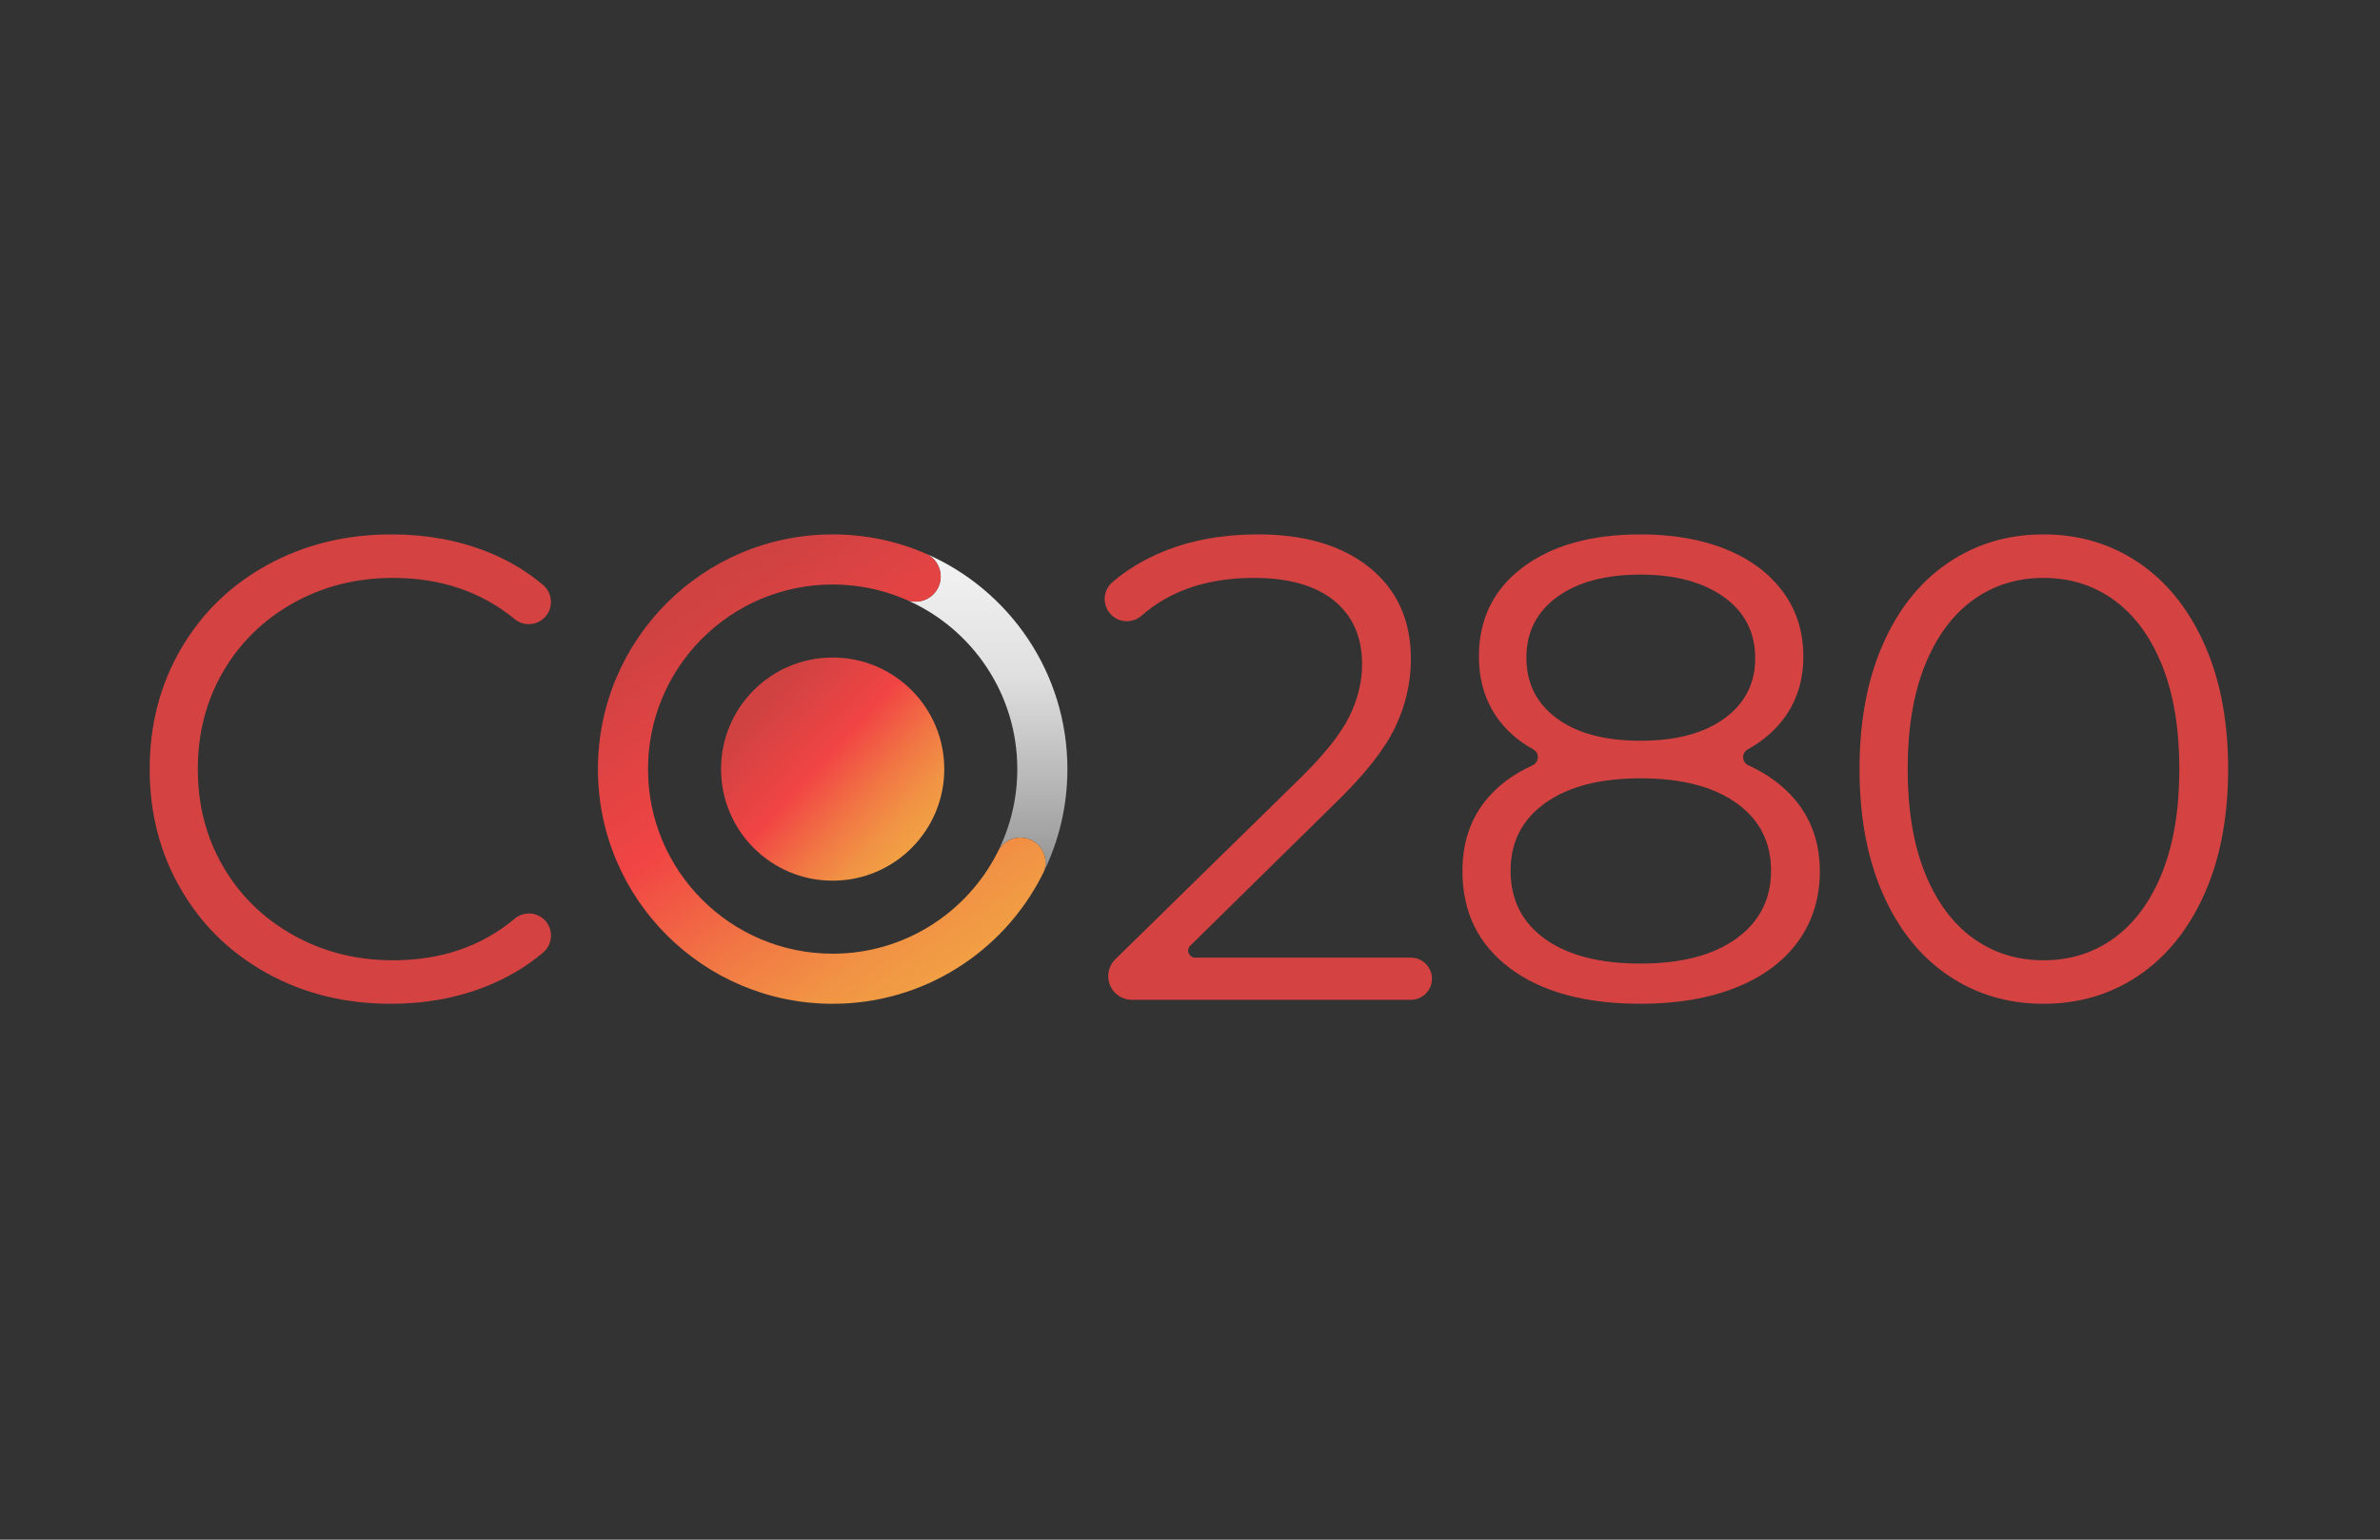
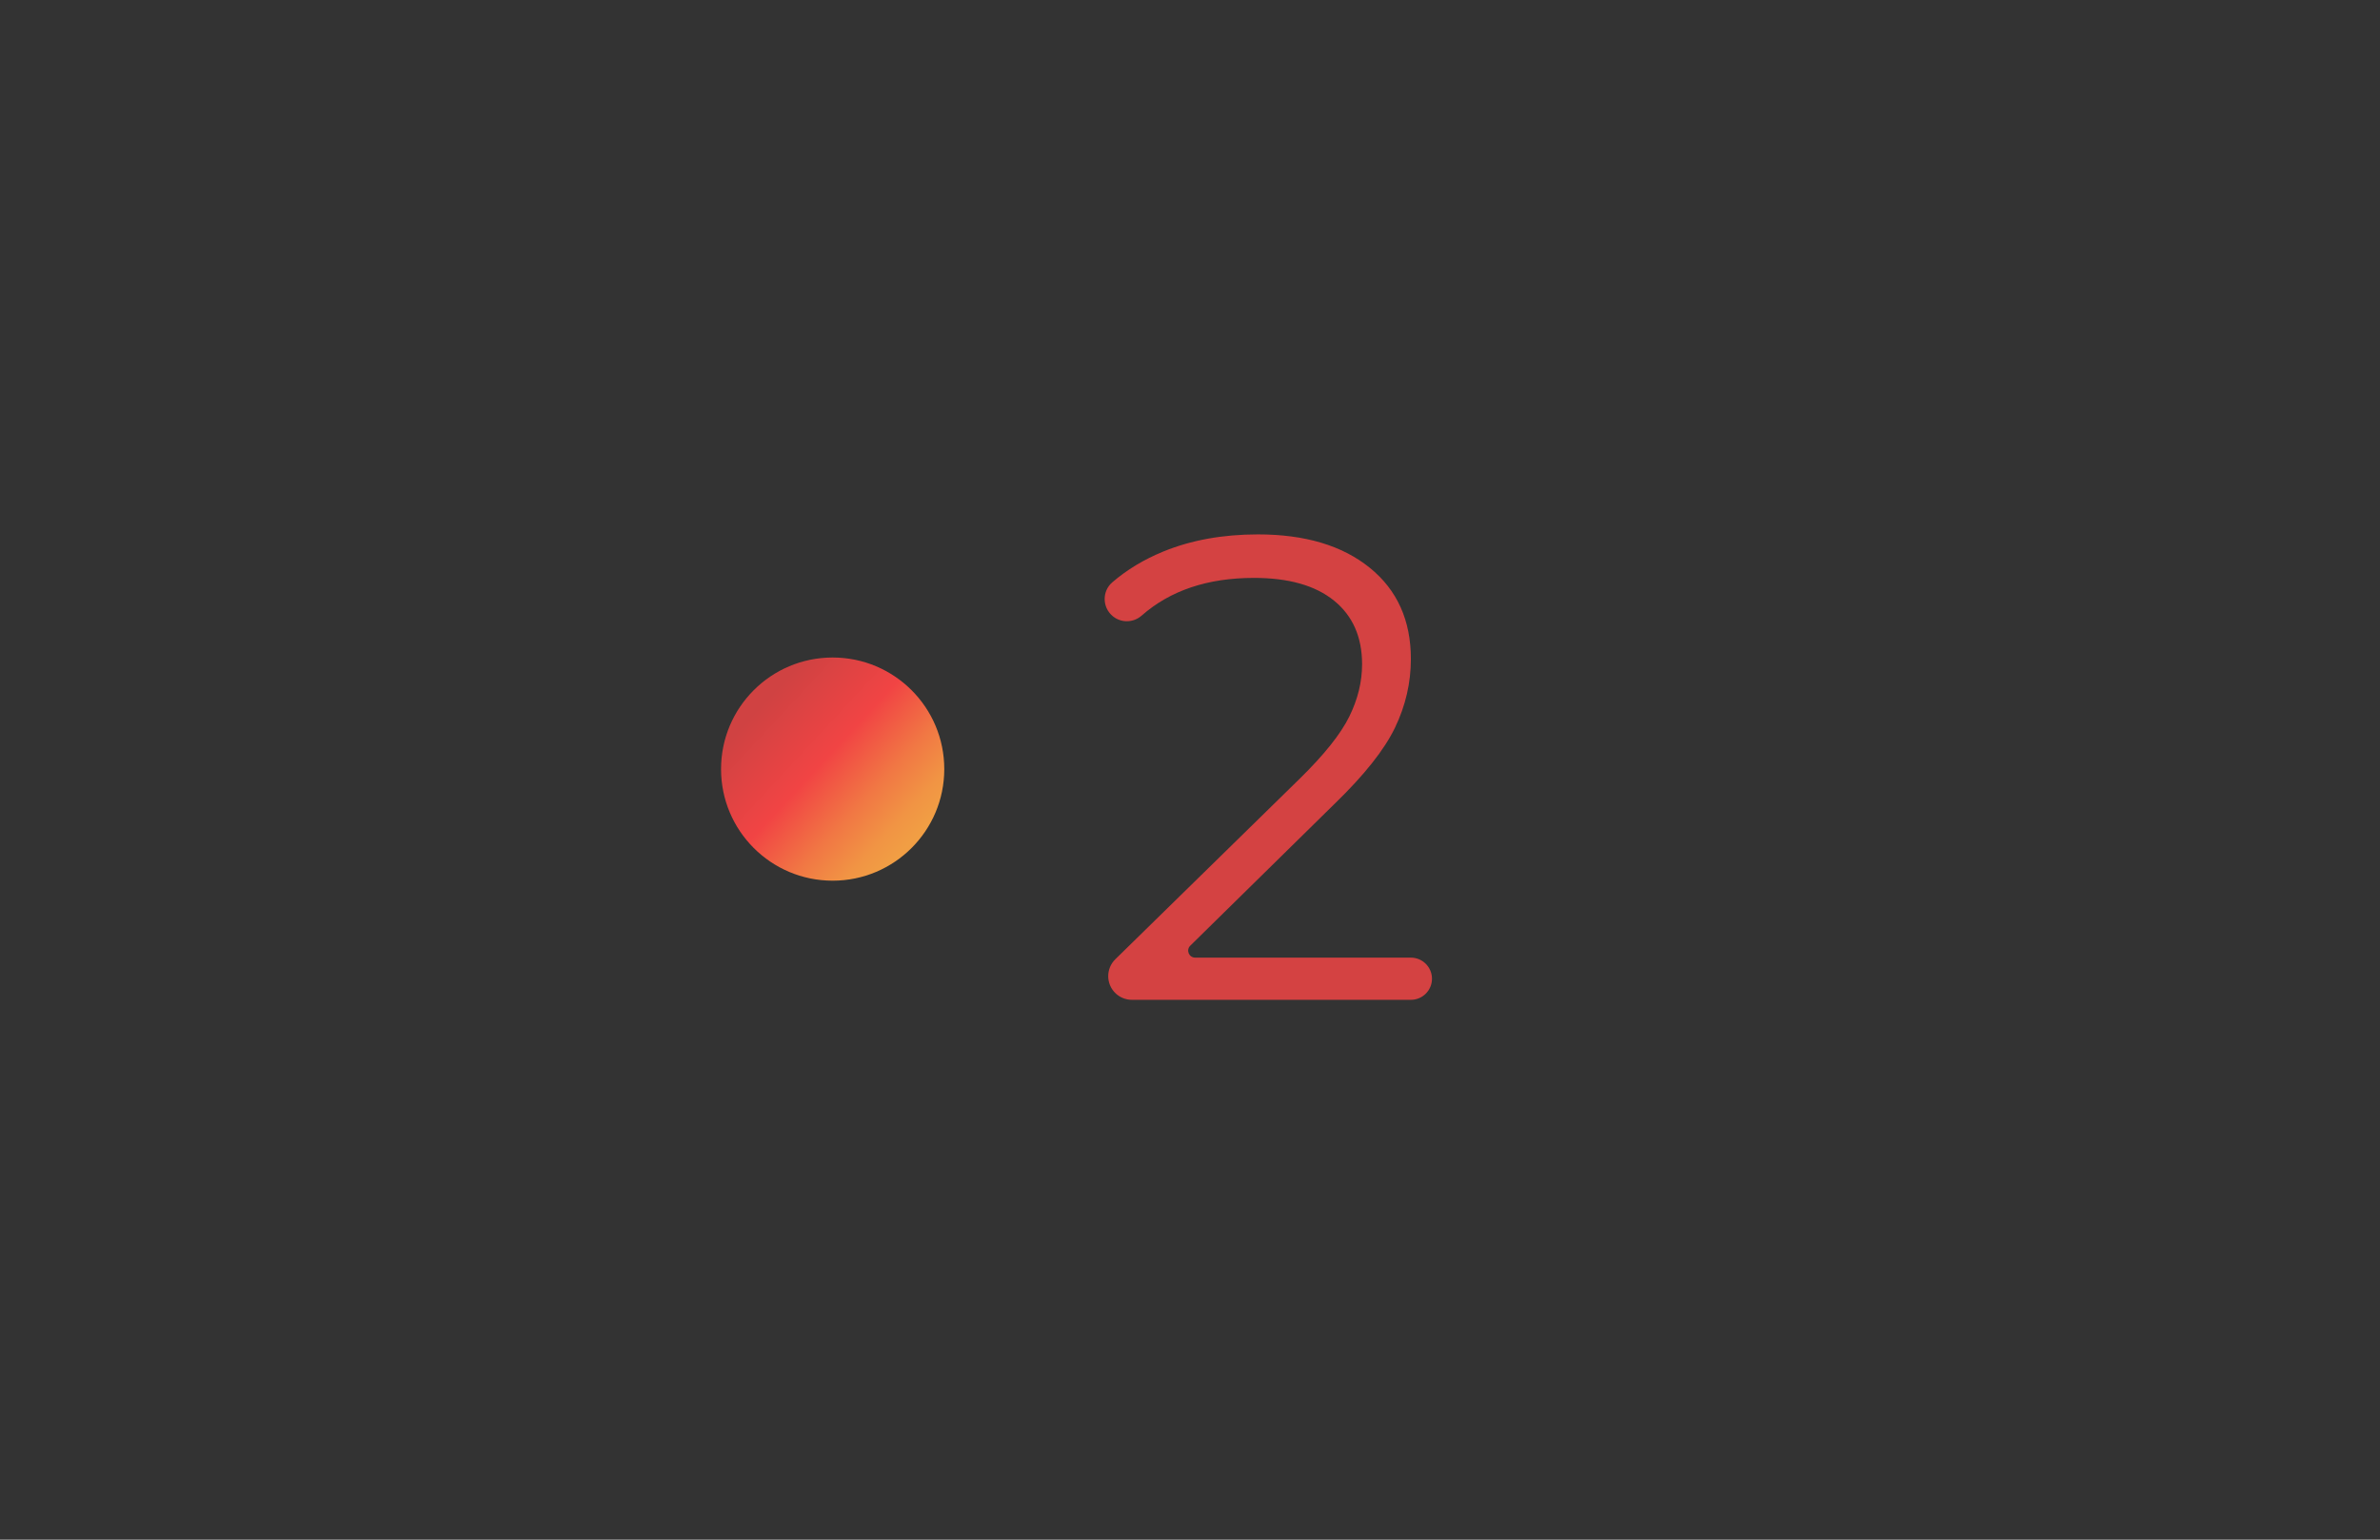
<svg xmlns="http://www.w3.org/2000/svg" xmlns:ns1="http://sodipodi.sourceforge.net/DTD/sodipodi-0.dtd" xmlns:ns2="http://www.inkscape.org/namespaces/inkscape" version="1.1" id="svg2" width="1632" height="1056" viewBox="0 0 1632 1056" ns1:docname="CO280-FullColorVariant-FullLogo.ai">
  <rect x="0" y="0" width="1632" height="1056" fill="#333333" stroke="none" />
  <defs id="defs6">
    <clipPath clipPathUnits="userSpaceOnUse" id="clipPath16">
      <path d="M 0,792 H 1224 V 0 H 0 Z" id="path14" />
    </clipPath>
    <linearGradient x1="0" y1="0" x2="1" y2="0" gradientUnits="userSpaceOnUse" gradientTransform="matrix(0,-241.575,-241.575,0,508.043,521.837)" spreadMethod="pad" id="linearGradient56">
      <stop style="stop-opacity:1;stop-color:#f7f7f7" offset="0" id="stop46" />
      <stop style="stop-opacity:1;stop-color:#f7f7f7" offset="0.013" id="stop48" />
      <stop style="stop-opacity:1;stop-color:#dfdfdf" offset="0.325" id="stop50" />
      <stop style="stop-opacity:1;stop-color:#a2a2a2" offset="0.666" id="stop52" />
      <stop style="stop-opacity:1;stop-color:#515151" offset="1" id="stop54" />
    </linearGradient>
    <linearGradient x1="0" y1="0" x2="1" y2="0" gradientUnits="userSpaceOnUse" gradientTransform="matrix(-131.957,194.019,194.019,131.957,488.07,293.657)" spreadMethod="pad" id="linearGradient86">
      <stop style="stop-opacity:1;stop-color:#f19e44" offset="0" id="stop72" />
      <stop style="stop-opacity:1;stop-color:#f19444" offset="0.11" id="stop74" />
      <stop style="stop-opacity:1;stop-color:#f17744" offset="0.3" id="stop76" />
      <stop style="stop-opacity:1;stop-color:#f14a44" offset="0.54" id="stop78" />
      <stop style="stop-opacity:1;stop-color:#f14444" offset="0.57" id="stop80" />
      <stop style="stop-opacity:1;stop-color:#d04242" offset="0.97" id="stop82" />
      <stop style="stop-opacity:1;stop-color:#d04242" offset="1" id="stop84" />
    </linearGradient>
    <linearGradient x1="0" y1="0" x2="1" y2="0" gradientUnits="userSpaceOnUse" gradientTransform="matrix(-78.331,72.908,72.908,78.331,468.358,359.226)" spreadMethod="pad" id="linearGradient116">
      <stop style="stop-opacity:1;stop-color:#f19e44" offset="0" id="stop102" />
      <stop style="stop-opacity:1;stop-color:#f19444" offset="0.11" id="stop104" />
      <stop style="stop-opacity:1;stop-color:#f17744" offset="0.3" id="stop106" />
      <stop style="stop-opacity:1;stop-color:#f14a44" offset="0.54" id="stop108" />
      <stop style="stop-opacity:1;stop-color:#f14444" offset="0.57" id="stop110" />
      <stop style="stop-opacity:1;stop-color:#d04242" offset="0.97" id="stop112" />
      <stop style="stop-opacity:1;stop-color:#d04242" offset="1" id="stop114" />
    </linearGradient>
  </defs>
  <ns1:namedview id="namedview4" pagecolor="#ffffff" bordercolor="#000000" borderopacity="0.25" ns2:showpageshadow="2" ns2:pageopacity="0.0" ns2:pagecheckerboard="0" ns2:deskcolor="#d1d1d1" />
  <g id="g8" ns2:groupmode="layer" ns2:label="CO280-FullColorVariant-FullLogo" transform="matrix(1.333,0,0,-1.333,0,1056)">
    <g id="g10">
      <g id="g12" clip-path="url(#clipPath16)">
        <g id="g18" transform="translate(137.546,291.327)">
-           <path d="m 0,0 c -18.884,10.397 -33.698,24.815 -44.435,43.247 -10.743,18.427 -16.111,39.063 -16.111,61.907 0,22.835 5.368,43.471 16.111,61.903 10.737,18.427 25.61,32.846 44.606,43.247 18.994,10.401 40.249,15.604 63.769,15.604 17.639,0 33.919,-2.942 48.845,-8.821 10.853,-4.278 20.508,-9.986 28.969,-17.129 5.144,-4.343 5.536,-12.132 0.776,-16.892 -4.142,-4.142 -10.755,-4.489 -15.28,-0.77 -17.213,14.148 -38.091,21.224 -62.632,21.224 -18.772,0 -35.844,-4.298 -51.218,-12.89 -15.382,-8.597 -27.423,-20.351 -36.126,-35.274 -8.708,-14.928 -13.059,-31.665 -13.059,-50.202 0,-18.546 4.351,-35.278 13.059,-50.202 C -14.023,40.024 -1.982,28.266 13.4,19.674 28.774,11.077 45.846,6.783 64.618,6.783 c 24.717,0 45.607,7.147 62.665,21.444 4.501,3.772 11.141,3.46 15.293,-0.693 4.736,-4.735 4.343,-12.479 -0.769,-16.806 C 133.308,3.534 123.577,-2.246 112.616,-6.612 97.574,-12.61 81.239,-15.604 63.602,-15.604 40.079,-15.604 18.879,-10.406 0,0" style="fill:#d44242;fill-opacity:1;fill-rule:nonzero;stroke:none" id="path20" />
-         </g>
+           </g>
        <g id="g22" transform="translate(736.63,288.614)">
          <path d="m 0,0 v 0 c 0,-5.994 -4.859,-10.853 -10.853,-10.853 h -143.515 c -6.726,0 -12.179,5.452 -12.179,12.179 v 0 c 0,3.274 1.318,6.41 3.657,8.701 l 95.049,93.09 c 12.434,12.21 20.862,22.778 25.272,31.713 4.408,8.935 6.615,17.922 6.615,26.967 0,14.019 -4.808,24.934 -14.417,32.736 -9.615,7.802 -23.351,11.701 -41.214,11.701 -23.823,0 -43.085,-6.471 -57.783,-19.409 -4.295,-3.781 -10.694,-3.865 -15.027,-0.128 v 0 c -5.257,4.535 -5.327,12.72 -0.069,17.254 7.518,6.483 16.264,11.763 26.24,15.85 14.357,5.879 30.58,8.82 48.676,8.82 24.194,0 43.359,-5.712 57.495,-17.132 14.129,-11.42 21.2,-27.081 21.2,-46.979 0,-12.21 -2.714,-23.968 -8.143,-35.274 -5.426,-11.31 -15.718,-24.31 -30.865,-39.01 l -74.477,-73.222 c -2.291,-2.253 -0.696,-6.151 2.517,-6.151 H -10.853 C -4.859,10.853 0,5.994 0,0" style="fill:#d44242;fill-opacity:1;fill-rule:nonzero;stroke:none" id="path24" />
        </g>
        <g id="g26" transform="translate(800.807,422.597)">
-           <path d="m 0,0 c 10.399,-7.688 24.763,-11.53 43.078,-11.53 18.318,0 32.734,3.842 43.249,11.53 10.516,7.688 15.773,17.979 15.773,30.87 0,13.339 -5.376,23.854 -16.113,31.546 C 75.243,70.1 60.939,73.946 43.078,73.946 24.984,73.946 10.684,70.1 0.169,62.416 -10.346,54.724 -15.604,44.318 -15.604,31.208 -15.604,18.089 -10.404,7.688 0,0 m 92.432,-113.29 c 11.873,8.588 17.809,20.232 17.809,34.936 0,14.695 -5.936,26.286 -17.809,34.769 -11.872,8.478 -28.323,12.719 -49.354,12.719 -20.807,0 -37.142,-4.241 -49.014,-12.719 -11.872,-8.483 -17.808,-20.074 -17.808,-34.769 0,-14.924 5.879,-26.629 17.639,-35.107 11.756,-8.478 28.152,-12.72 49.183,-12.72 21.031,0 37.482,4.294 49.354,12.891 m 30.868,70.552 c 8.024,-9.953 12.041,-21.935 12.041,-35.954 0,-13.795 -3.732,-25.839 -11.193,-36.126 -7.462,-10.291 -18.149,-18.207 -32.056,-23.744 -13.907,-5.545 -30.246,-8.311 -49.014,-8.311 -28.493,0 -50.88,6.107 -67.16,18.317 -16.283,12.21 -24.423,28.833 -24.423,49.864 0,14.247 3.901,26.286 11.701,36.125 6.009,7.575 14.131,13.707 24.366,18.4 3.419,1.568 3.691,6.337 0.401,8.162 -7.722,4.284 -13.887,9.675 -18.491,16.176 -6.333,8.931 -9.499,19.503 -9.499,31.713 0,19.222 7.517,34.484 22.559,45.794 15.036,11.306 35.217,16.961 60.546,16.961 16.732,0 31.377,-2.542 43.928,-7.631 12.55,-5.089 22.328,-12.382 29.34,-21.878 7.007,-9.501 10.515,-20.583 10.515,-33.246 0,-12.21 -3.28,-22.782 -9.837,-31.713 -4.775,-6.502 -11.043,-11.893 -18.808,-16.177 -3.298,-1.82 -3.033,-6.596 0.391,-8.167 10.276,-4.713 18.507,-10.9 24.693,-18.565" style="fill:#d44242;fill-opacity:1;fill-rule:nonzero;stroke:none" id="path28" />
-         </g>
+           </g>
        <g id="g30" transform="translate(1087.665,309.645)">
-           <path d="m 0,0 c 10.516,7.683 18.708,18.879 24.592,33.579 5.879,14.7 8.82,32.446 8.82,53.258 0,20.802 -2.941,38.549 -8.82,53.253 -5.884,14.695 -14.076,25.891 -24.592,33.579 -10.515,7.688 -22.673,11.534 -36.464,11.534 -13.795,0 -25.948,-3.846 -36.463,-11.534 -10.516,-7.688 -18.715,-18.884 -24.592,-33.579 -5.883,-14.704 -8.821,-32.451 -8.821,-53.253 0,-20.812 2.938,-38.558 8.821,-53.258 5.877,-14.7 14.076,-25.896 24.592,-33.579 10.515,-7.692 22.668,-11.534 36.463,-11.534 13.791,0 25.949,3.842 36.464,11.534 m -85.478,-19.336 c -14.363,9.721 -25.557,23.687 -33.581,41.89 -8.03,18.204 -12.041,39.63 -12.041,64.283 0,24.644 4.011,46.07 12.041,64.278 8.024,18.199 19.218,32.165 33.581,41.89 14.357,9.721 30.697,14.585 49.014,14.585 18.318,0 34.651,-4.864 49.015,-14.585 14.357,-9.725 25.61,-23.691 33.75,-41.89 8.14,-18.208 12.212,-39.634 12.212,-64.278 0,-24.653 -4.072,-46.079 -12.212,-64.283 -8.14,-18.203 -19.393,-32.169 -33.75,-41.89 -14.364,-9.725 -30.697,-14.586 -49.015,-14.586 -18.317,0 -34.657,4.861 -49.014,14.586" style="fill:#d44242;fill-opacity:1;fill-rule:nonzero;stroke:none" id="path32" />
-         </g>
+           </g>
      </g>
    </g>
    <g id="g34">
      <g id="g36">
        <g id="g42">
          <g id="g44">
-             <path d="m 483.9,495.568 c 0,-7.145 -5.793,-12.938 -12.938,-12.938 v 0 c -1.384,0 -2.715,0.222 -3.965,0.624 v 0 c 33.184,-14.808 56.316,-48.089 56.316,-86.774 v 0 c 0,-14.99 -3.477,-29.165 -9.661,-41.771 v 0 c 2.229,3.897 6.418,6.529 11.23,6.529 v 0 c 7.145,0 12.937,-5.793 12.937,-12.939 v 0 c 0,-1.64 -0.317,-3.203 -0.874,-4.647 v 0 c 7.776,15.957 12.144,33.882 12.144,52.828 v 0 c 0,49.475 -29.759,91.994 -72.35,110.652 v 0 c 4.242,-2.123 7.161,-6.497 7.161,-11.564" style="fill:url(#linearGradient56);stroke:none" id="path58" />
-           </g>
+             </g>
        </g>
      </g>
    </g>
    <g id="g60">
      <g id="g62">
        <g id="g68">
          <g id="g70">
-             <path d="m 307.577,396.48 c 0,-66.692 54.064,-120.757 120.756,-120.757 v 0 c 46.897,0 87.551,26.735 107.551,65.794 v 0 c 0.362,0.706 0.713,1.42 1.061,2.135 v 0 c 0.557,1.444 0.874,3.007 0.874,4.647 v 0 c 0,7.146 -5.792,12.939 -12.937,12.939 v 0 c -4.812,0 -9.001,-2.632 -11.23,-6.529 v 0 c -0.237,-0.484 -0.474,-0.968 -0.719,-1.446 v 0 C 497.204,322.533 465.225,301.5 428.333,301.5 v 0 c -52.456,0 -94.98,42.523 -94.98,94.98 v 0 c 0,52.455 42.524,94.979 94.98,94.979 v 0 c 12.897,0 25.19,-2.575 36.403,-7.232 v 0 c 0.758,-0.315 1.513,-0.638 2.261,-0.973 v 0 c 1.25,-0.402 2.581,-0.624 3.965,-0.624 v 0 c 7.145,0 12.938,5.793 12.938,12.938 v 0 c 0,5.067 -2.919,9.441 -7.161,11.564 v 0 c -0.4,0.176 -0.798,0.355 -1.201,0.526 v 0 c -14.5,6.165 -30.454,9.577 -47.205,9.577 v 0 c -66.692,0 -120.756,-54.063 -120.756,-120.755" style="fill:url(#linearGradient86);stroke:none" id="path88" />
-           </g>
+             </g>
        </g>
      </g>
    </g>
    <g id="g90">
      <g id="g92">
        <g id="g98">
          <g id="g100">
            <path d="m 370.919,396.48 c 0,-31.71 25.705,-57.415 57.414,-57.415 v 0 c 31.709,0 57.414,25.705 57.414,57.415 v 0 c 0,31.709 -25.705,57.413 -57.414,57.413 v 0 c -31.709,0 -57.414,-25.704 -57.414,-57.413" style="fill:url(#linearGradient116);stroke:none" id="path118" />
          </g>
        </g>
      </g>
    </g>
  </g>
</svg>